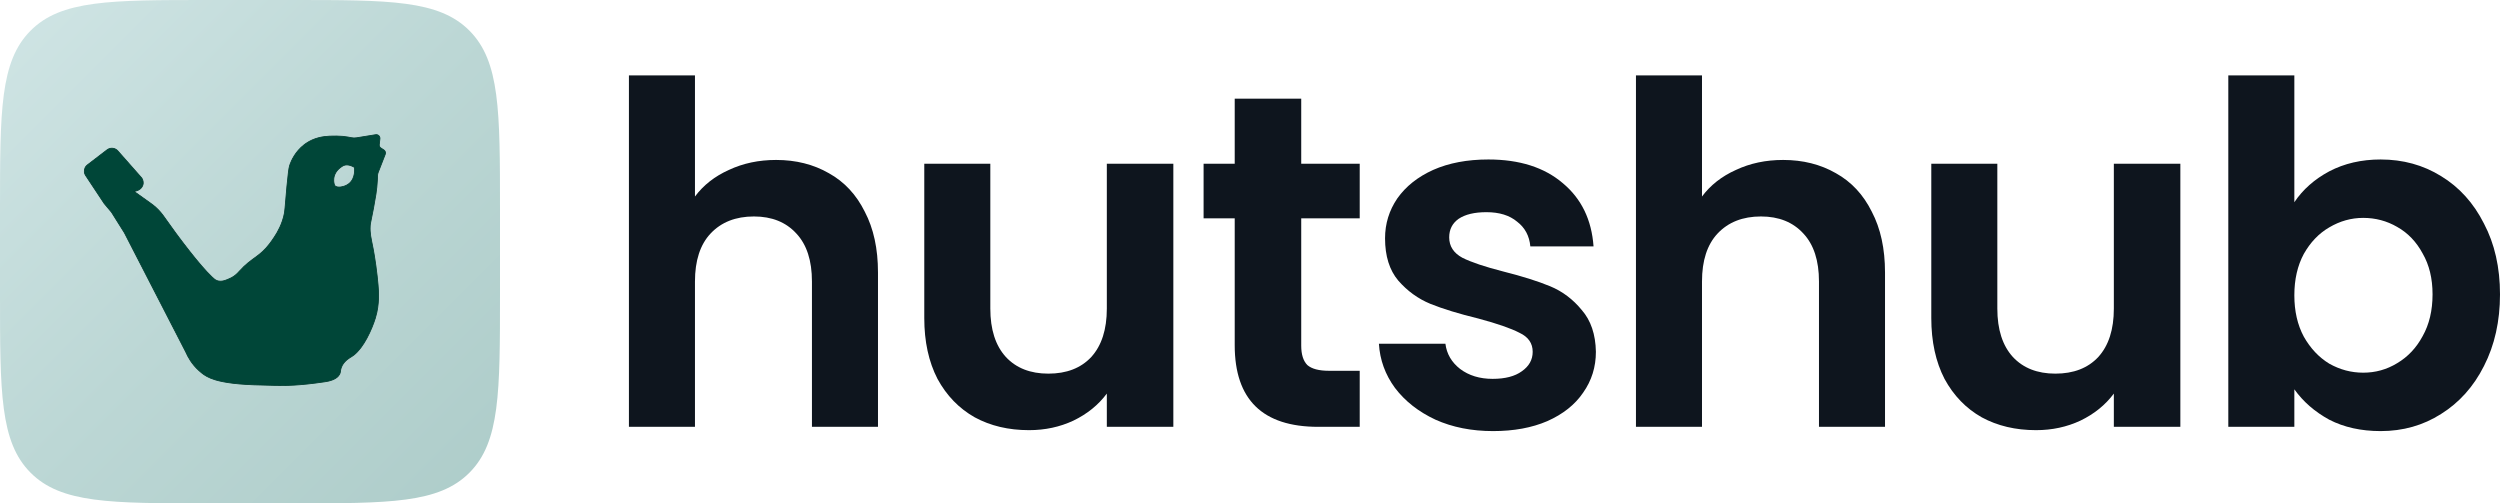
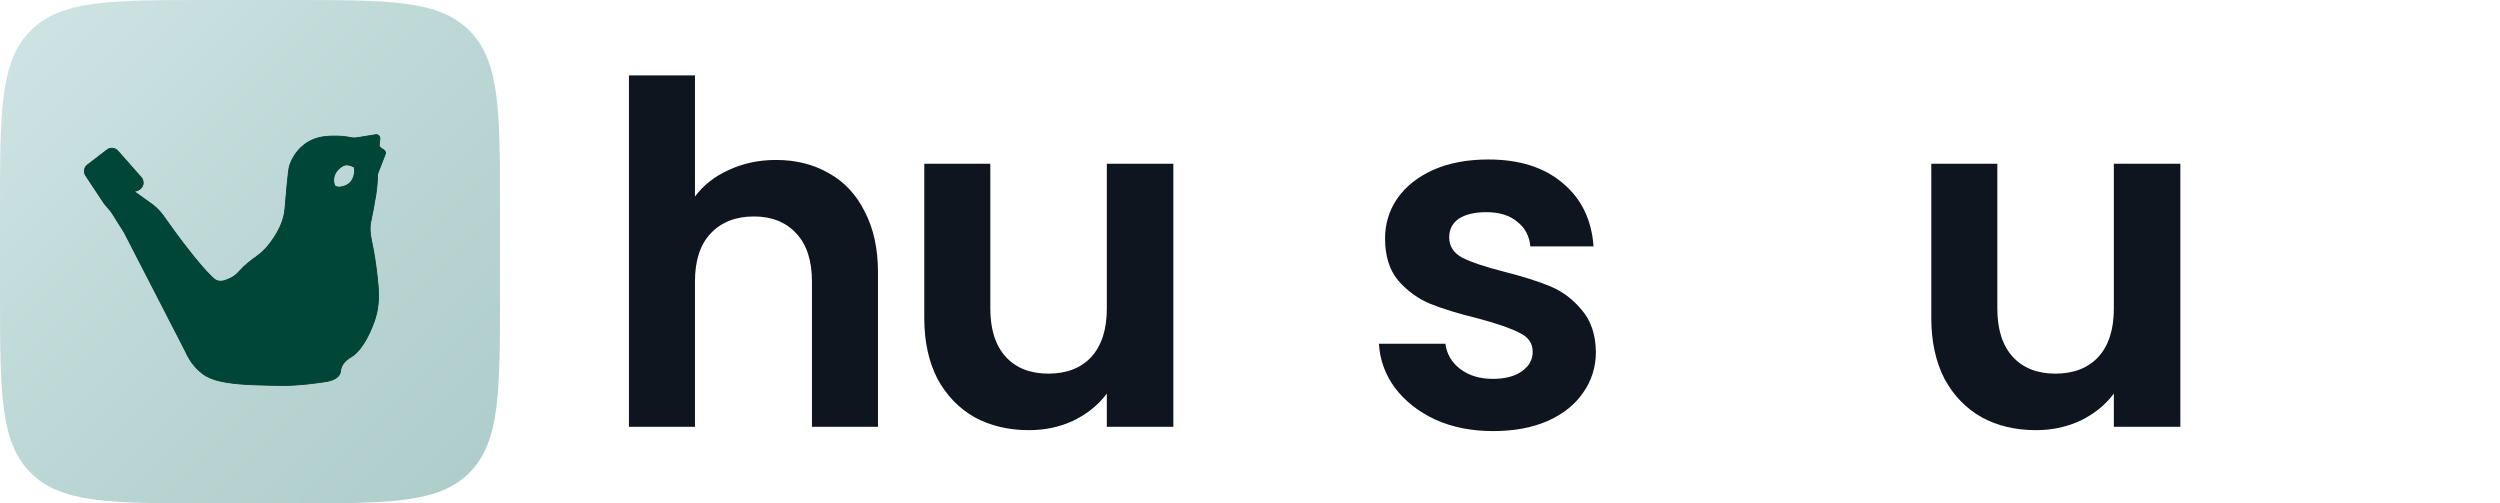
<svg xmlns="http://www.w3.org/2000/svg" width="149" height="30" viewBox="0 0 149 30" fill="none">
  <path d="M0 12.5C0 6.607 0 3.661 1.818 1.831C3.637 0 6.563 0 12.417 0H17.383C23.237 0 26.163 0 27.982 1.831C29.8 3.661 29.8 6.607 29.8 12.5V17.5C29.8 23.393 29.8 26.339 27.982 28.169C26.163 30 23.237 30 17.383 30H12.417C6.563 30 3.637 30 1.818 28.169C0 26.339 0 23.393 0 17.5V12.5Z" fill="url(#paint0_linear_20_87846)" />
  <path d="M22.395 8.027C22.519 8.008 22.629 8.095 22.644 8.212V8.263L22.602 8.633C22.597 8.687 22.615 8.739 22.649 8.779L22.689 8.814L22.877 8.937C22.941 8.978 22.976 9.049 22.975 9.121L22.961 9.193L22.538 10.279C22.527 10.308 22.518 10.338 22.512 10.368L22.502 10.459C22.5 10.546 22.496 10.649 22.489 10.767L22.459 11.155C22.448 11.263 22.435 11.382 22.406 11.57L22.263 12.396C22.175 12.867 22.128 13.084 22.102 13.205C22.09 13.266 22.081 13.303 22.076 13.336L22.064 13.444C22.034 13.916 22.117 14.184 22.236 14.806V14.807L22.24 14.825V14.827C22.241 14.829 22.241 14.831 22.241 14.834C22.242 14.84 22.244 14.849 22.246 14.86C22.25 14.883 22.257 14.918 22.265 14.961C22.28 15.048 22.302 15.172 22.326 15.323C22.351 15.474 22.378 15.652 22.404 15.845L22.48 16.458C22.553 17.139 22.629 17.842 22.46 18.618L22.372 18.955C22.282 19.249 22.106 19.715 21.863 20.162C21.65 20.554 21.387 20.928 21.089 21.161L20.959 21.252C20.856 21.315 20.56 21.477 20.396 21.78L20.336 21.919C20.306 22.006 20.299 22.069 20.292 22.124C20.288 22.151 20.285 22.177 20.278 22.203L20.249 22.287C20.172 22.452 20.012 22.561 19.839 22.632C19.753 22.667 19.664 22.694 19.583 22.713L19.37 22.753C17.82 22.983 17.029 22.987 16.336 22.968L15.65 22.949C14.208 22.925 13.362 22.8 12.826 22.637C12.425 22.514 12.197 22.37 12.02 22.226L11.854 22.083C11.439 21.709 11.205 21.283 11.072 20.98L11.05 20.99L11.072 20.98V20.979L7.414 13.872L7.413 13.87L6.646 12.648L6.645 12.646L6.208 12.125L5.103 10.457L5.061 10.378C4.993 10.214 5.024 10.025 5.142 9.892L5.208 9.83L6.382 8.931C6.554 8.799 6.789 8.803 6.955 8.931L7.021 8.992L8.446 10.607C8.472 10.646 8.542 10.763 8.536 10.911L8.528 10.979C8.487 11.187 8.296 11.358 8.046 11.395L7.984 11.403L8.034 11.44L9.011 12.138C9.22 12.288 9.411 12.462 9.577 12.658L9.735 12.86L10.417 13.81L10.418 13.812C10.419 13.813 10.419 13.815 10.421 13.816C10.424 13.82 10.429 13.826 10.435 13.834C10.446 13.85 10.464 13.875 10.486 13.905C10.531 13.967 10.597 14.055 10.678 14.163C10.839 14.379 11.062 14.673 11.31 14.986C11.741 15.534 12.248 16.144 12.624 16.498L12.777 16.634C12.943 16.769 13.132 16.776 13.289 16.746C13.367 16.731 13.439 16.706 13.497 16.683L13.622 16.631C13.88 16.536 14.061 16.38 14.166 16.273L14.245 16.188C14.65 15.735 14.965 15.526 15.265 15.305C15.528 15.111 15.78 14.908 16.069 14.528L16.196 14.354C16.381 14.09 16.645 13.71 16.828 13.171L16.901 12.93C16.951 12.746 16.969 12.622 16.99 12.38L17.099 11.116C17.173 10.327 17.213 10.053 17.253 9.899L17.295 9.771C17.364 9.594 17.585 9.045 18.135 8.623L18.249 8.54C18.731 8.214 19.23 8.134 19.655 8.114L20.054 8.108C20.317 8.109 20.552 8.135 20.748 8.169L20.931 8.204C20.984 8.216 21.038 8.222 21.093 8.224L21.254 8.212L22.395 8.027ZM20.848 9.853C20.736 9.822 20.601 9.811 20.475 9.866L20.421 9.894C20.05 10.118 19.924 10.398 19.895 10.627C19.88 10.741 19.89 10.842 19.905 10.917C19.913 10.954 19.922 10.986 19.93 11.009C19.934 11.02 19.937 11.03 19.94 11.037L19.95 11.056C19.984 11.101 20.039 11.128 20.104 11.142C20.168 11.155 20.244 11.154 20.324 11.143C20.444 11.125 20.575 11.083 20.689 11.018L20.798 10.945C20.998 10.787 21.082 10.562 21.115 10.371C21.132 10.275 21.135 10.187 21.135 10.119L21.127 9.986L21.125 9.974L21.114 9.968L21.016 9.916C20.969 9.894 20.912 9.87 20.848 9.853Z" fill="#004638" stroke="#013C30" stroke-width="0.05" />
  <path d="M46.256 9.533C47.437 9.533 48.486 9.797 49.404 10.325C50.323 10.835 51.035 11.599 51.541 12.618C52.066 13.618 52.328 14.825 52.328 16.241V25.439H48.392V16.778C48.392 15.533 48.083 14.58 47.465 13.92C46.846 13.241 46.003 12.901 44.934 12.901C43.847 12.901 42.985 13.241 42.348 13.92C41.73 14.58 41.42 15.533 41.42 16.778V25.439H37.484V4.495H41.42V11.712C41.926 11.033 42.601 10.505 43.444 10.127C44.288 9.731 45.225 9.533 46.256 9.533Z" fill="#0E151E" />
  <path d="M69.931 9.759V25.439H65.967V23.457C65.461 24.137 64.795 24.674 63.971 25.071C63.165 25.448 62.284 25.637 61.328 25.637C60.11 25.637 59.032 25.382 58.095 24.873C57.158 24.344 56.418 23.58 55.874 22.58C55.349 21.561 55.087 20.354 55.087 18.957V9.759H59.023V18.392C59.023 19.637 59.332 20.599 59.951 21.278C60.569 21.939 61.412 22.269 62.481 22.269C63.568 22.269 64.421 21.939 65.039 21.278C65.657 20.599 65.967 19.637 65.967 18.392V9.759H69.931Z" fill="#0E151E" />
-   <path d="M77.553 13.014V20.599C77.553 21.127 77.675 21.514 77.919 21.759C78.181 21.986 78.612 22.099 79.212 22.099H81.039V25.439H78.565C75.248 25.439 73.589 23.816 73.589 20.571V13.014H71.734V9.759H73.589V5.882H77.553V9.759H81.039V13.014H77.553Z" fill="#0E151E" />
  <path d="M88.987 25.693C87.712 25.693 86.569 25.467 85.557 25.014C84.545 24.542 83.739 23.91 83.139 23.118C82.558 22.326 82.24 21.448 82.183 20.486H86.147C86.222 21.09 86.513 21.59 87.019 21.986C87.543 22.382 88.19 22.58 88.959 22.58C89.708 22.58 90.289 22.429 90.702 22.127C91.133 21.826 91.348 21.439 91.348 20.967C91.348 20.457 91.086 20.08 90.561 19.835C90.055 19.571 89.24 19.288 88.115 18.986C86.953 18.703 85.997 18.41 85.248 18.108C84.517 17.807 83.879 17.344 83.336 16.722C82.811 16.099 82.549 15.259 82.549 14.203C82.549 13.335 82.792 12.542 83.28 11.825C83.786 11.108 84.498 10.542 85.416 10.127C86.353 9.712 87.45 9.505 88.706 9.505C90.561 9.505 92.042 9.976 93.147 10.92C94.253 11.844 94.862 13.099 94.975 14.684H91.208C91.151 14.061 90.889 13.571 90.42 13.212C89.971 12.835 89.362 12.646 88.593 12.646C87.881 12.646 87.328 12.778 86.934 13.042C86.56 13.307 86.372 13.675 86.372 14.146C86.372 14.675 86.635 15.08 87.159 15.363C87.684 15.627 88.499 15.901 89.605 16.184C90.73 16.467 91.657 16.759 92.388 17.061C93.119 17.363 93.747 17.835 94.272 18.476C94.816 19.099 95.097 19.929 95.115 20.967C95.115 21.873 94.862 22.684 94.356 23.401C93.869 24.118 93.157 24.684 92.22 25.099C91.301 25.495 90.224 25.693 88.987 25.693Z" fill="#0E151E" />
-   <path d="M106.274 9.533C107.455 9.533 108.504 9.797 109.423 10.325C110.341 10.835 111.053 11.599 111.559 12.618C112.084 13.618 112.347 14.825 112.347 16.241V25.439H108.411V16.778C108.411 15.533 108.101 14.58 107.483 13.92C106.864 13.241 106.021 12.901 104.953 12.901C103.866 12.901 103.004 13.241 102.366 13.92C101.748 14.58 101.439 15.533 101.439 16.778V25.439H97.503V4.495H101.439V11.712C101.945 11.033 102.619 10.505 103.463 10.127C104.306 9.731 105.243 9.533 106.274 9.533Z" fill="#0E151E" />
  <path d="M129.949 9.759V25.439H125.985V23.457C125.479 24.137 124.814 24.674 123.989 25.071C123.183 25.448 122.302 25.637 121.347 25.637C120.128 25.637 119.051 25.382 118.113 24.873C117.176 24.344 116.436 23.58 115.893 22.58C115.368 21.561 115.105 20.354 115.105 18.957V9.759H119.041V18.392C119.041 19.637 119.35 20.599 119.969 21.278C120.587 21.939 121.431 22.269 122.499 22.269C123.586 22.269 124.439 21.939 125.057 21.278C125.676 20.599 125.985 19.637 125.985 18.392V9.759H129.949Z" fill="#0E151E" />
-   <path d="M136.743 12.052C137.249 11.297 137.942 10.684 138.823 10.212C139.723 9.741 140.744 9.505 141.887 9.505C143.218 9.505 144.418 9.835 145.486 10.495C146.573 11.156 147.426 12.099 148.044 13.325C148.681 14.533 149 15.939 149 17.542C149 19.146 148.681 20.571 148.044 21.816C147.426 23.042 146.573 23.995 145.486 24.674C144.418 25.354 143.218 25.693 141.887 25.693C140.725 25.693 139.704 25.467 138.823 25.014C137.961 24.542 137.268 23.939 136.743 23.203V25.439H132.807V4.495H136.743V12.052ZM144.98 17.542C144.98 16.599 144.783 15.788 144.39 15.108C144.015 14.41 143.509 13.882 142.871 13.524C142.253 13.165 141.578 12.986 140.847 12.986C140.135 12.986 139.46 13.175 138.823 13.552C138.205 13.91 137.699 14.439 137.305 15.137C136.93 15.835 136.743 16.656 136.743 17.599C136.743 18.542 136.93 19.363 137.305 20.061C137.699 20.759 138.205 21.297 138.823 21.674C139.46 22.033 140.135 22.212 140.847 22.212C141.578 22.212 142.253 22.024 142.871 21.646C143.509 21.269 144.015 20.731 144.39 20.033C144.783 19.335 144.98 18.505 144.98 17.542Z" fill="#0E151E" />
  <defs>
    <linearGradient id="paint0_linear_20_87846" x1="0" y1="0" x2="30" y2="30" gradientUnits="userSpaceOnUse">
      <stop stop-color="#D0E5E5" />
      <stop offset="0.498" stop-color="#BCD7D5" />
      <stop offset="1" stop-color="#ADCCC9" />
    </linearGradient>
  </defs>
</svg>